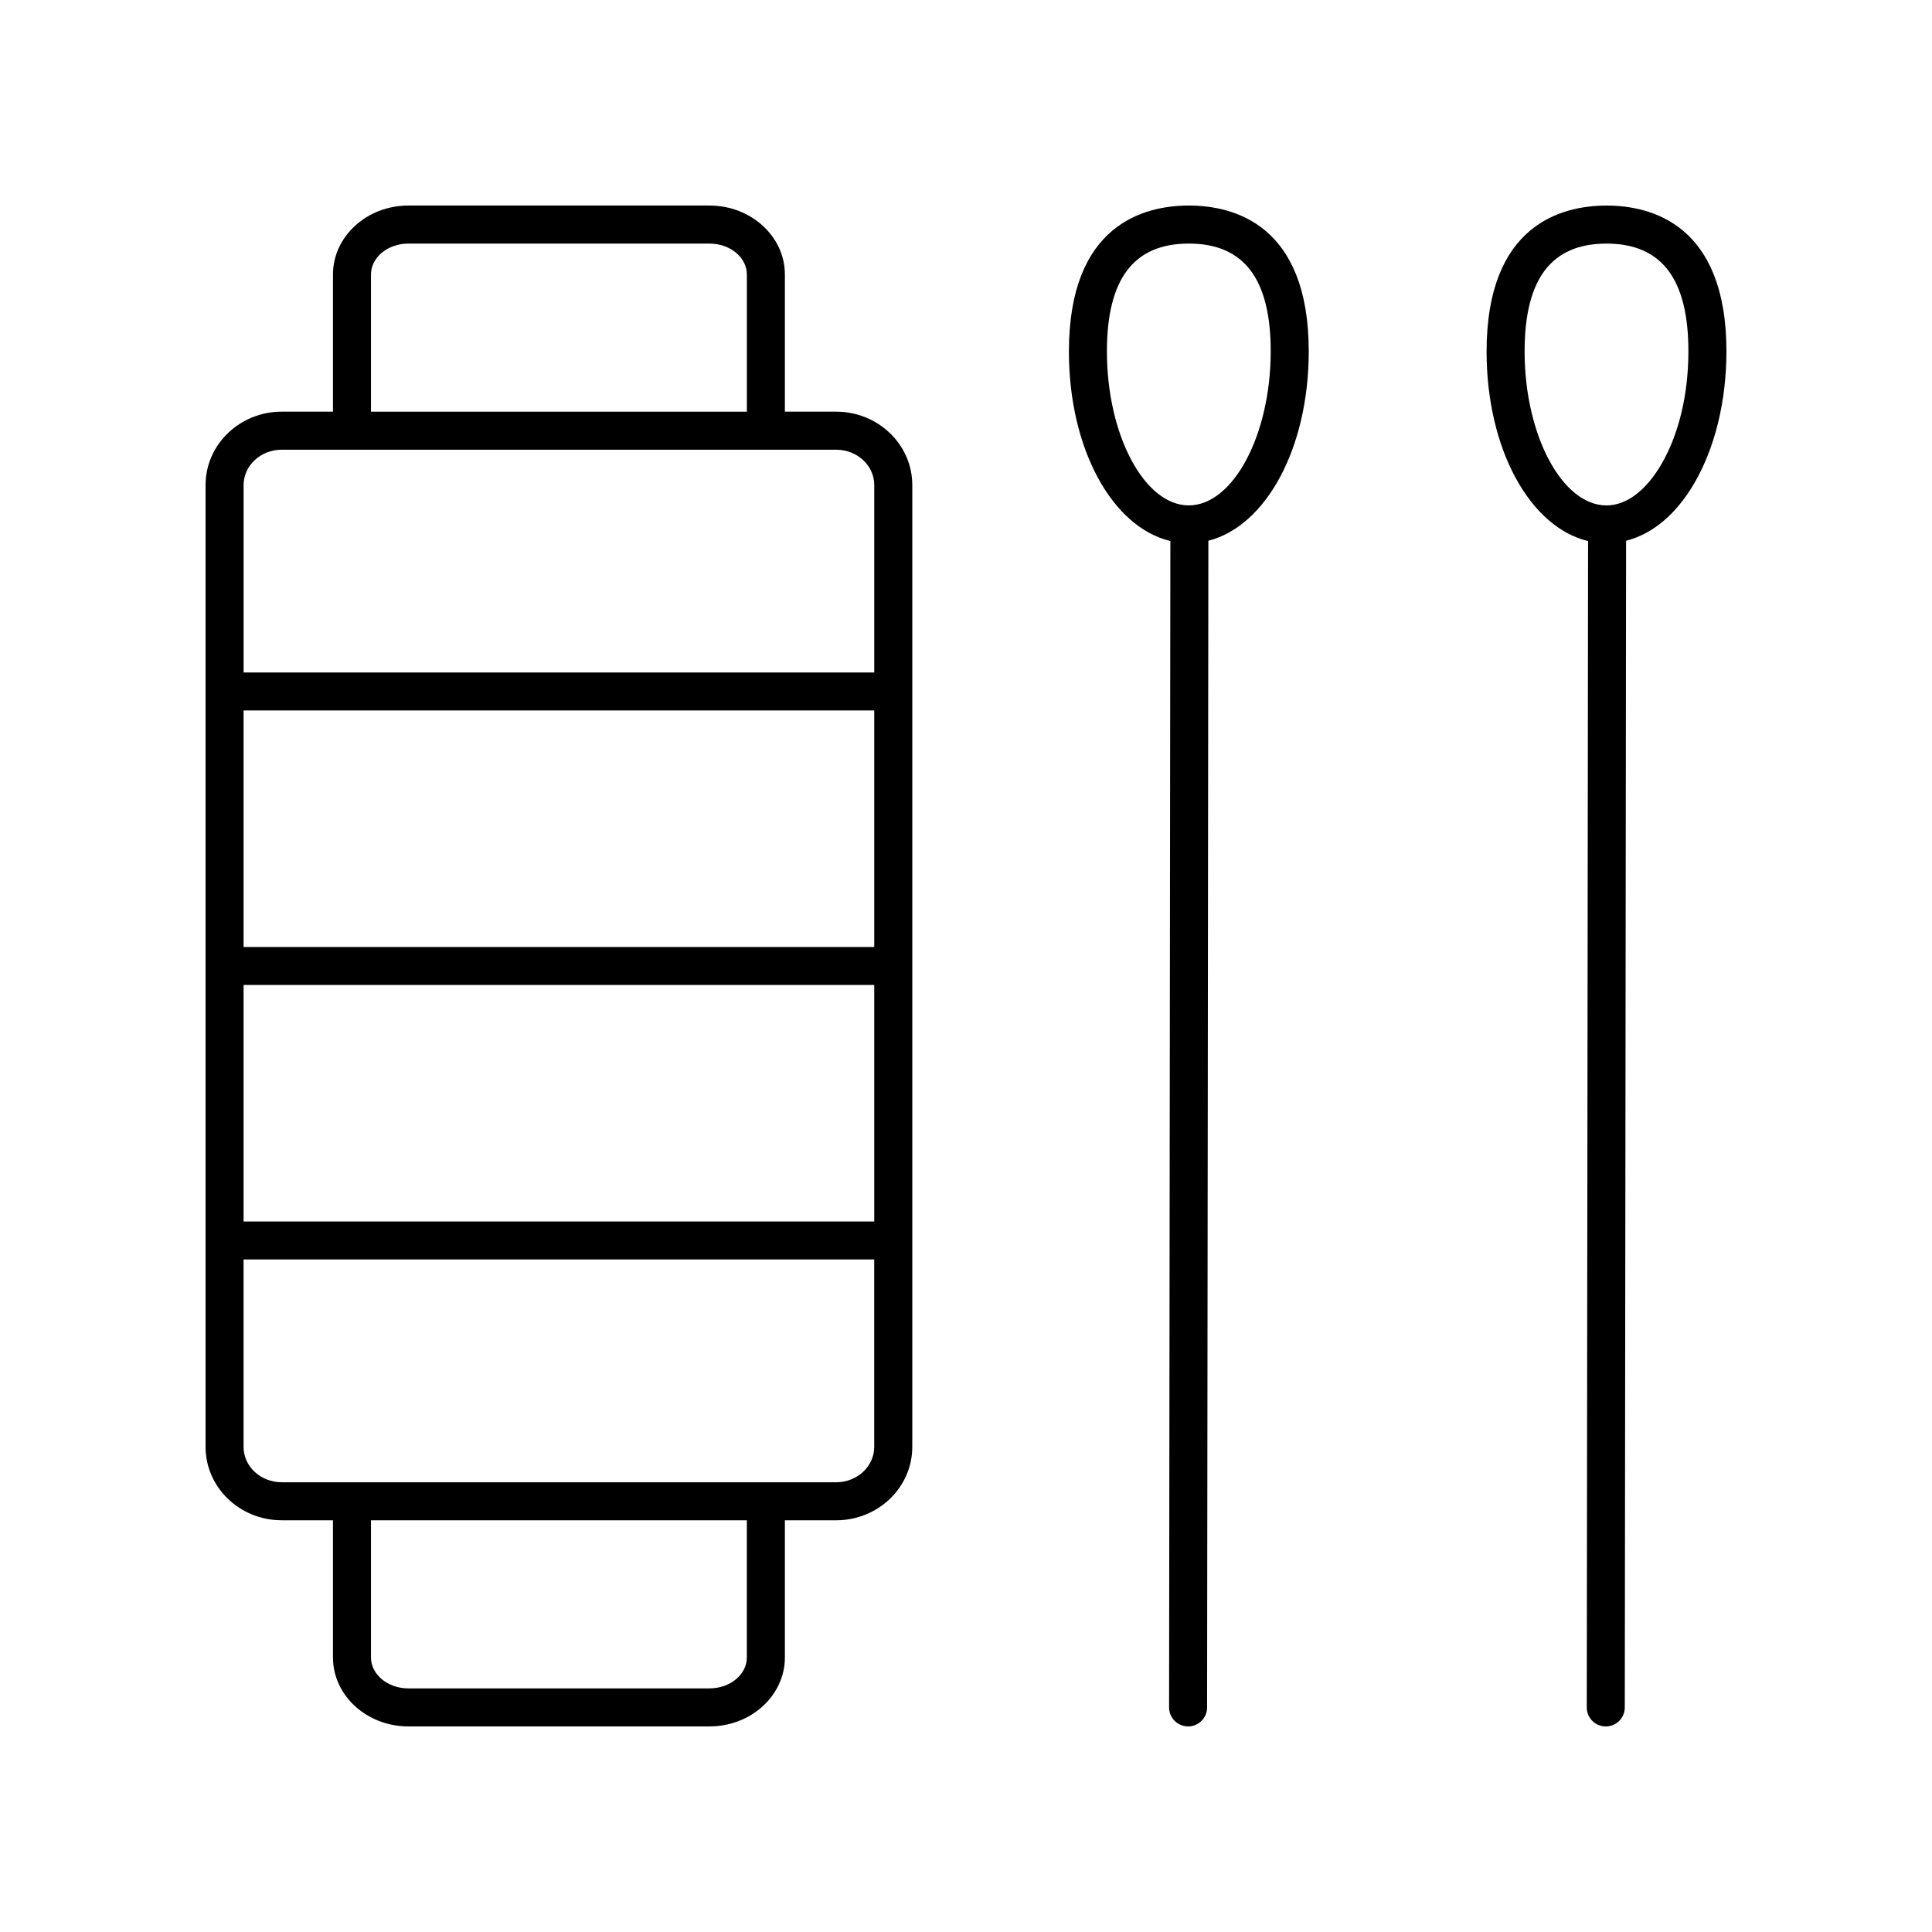
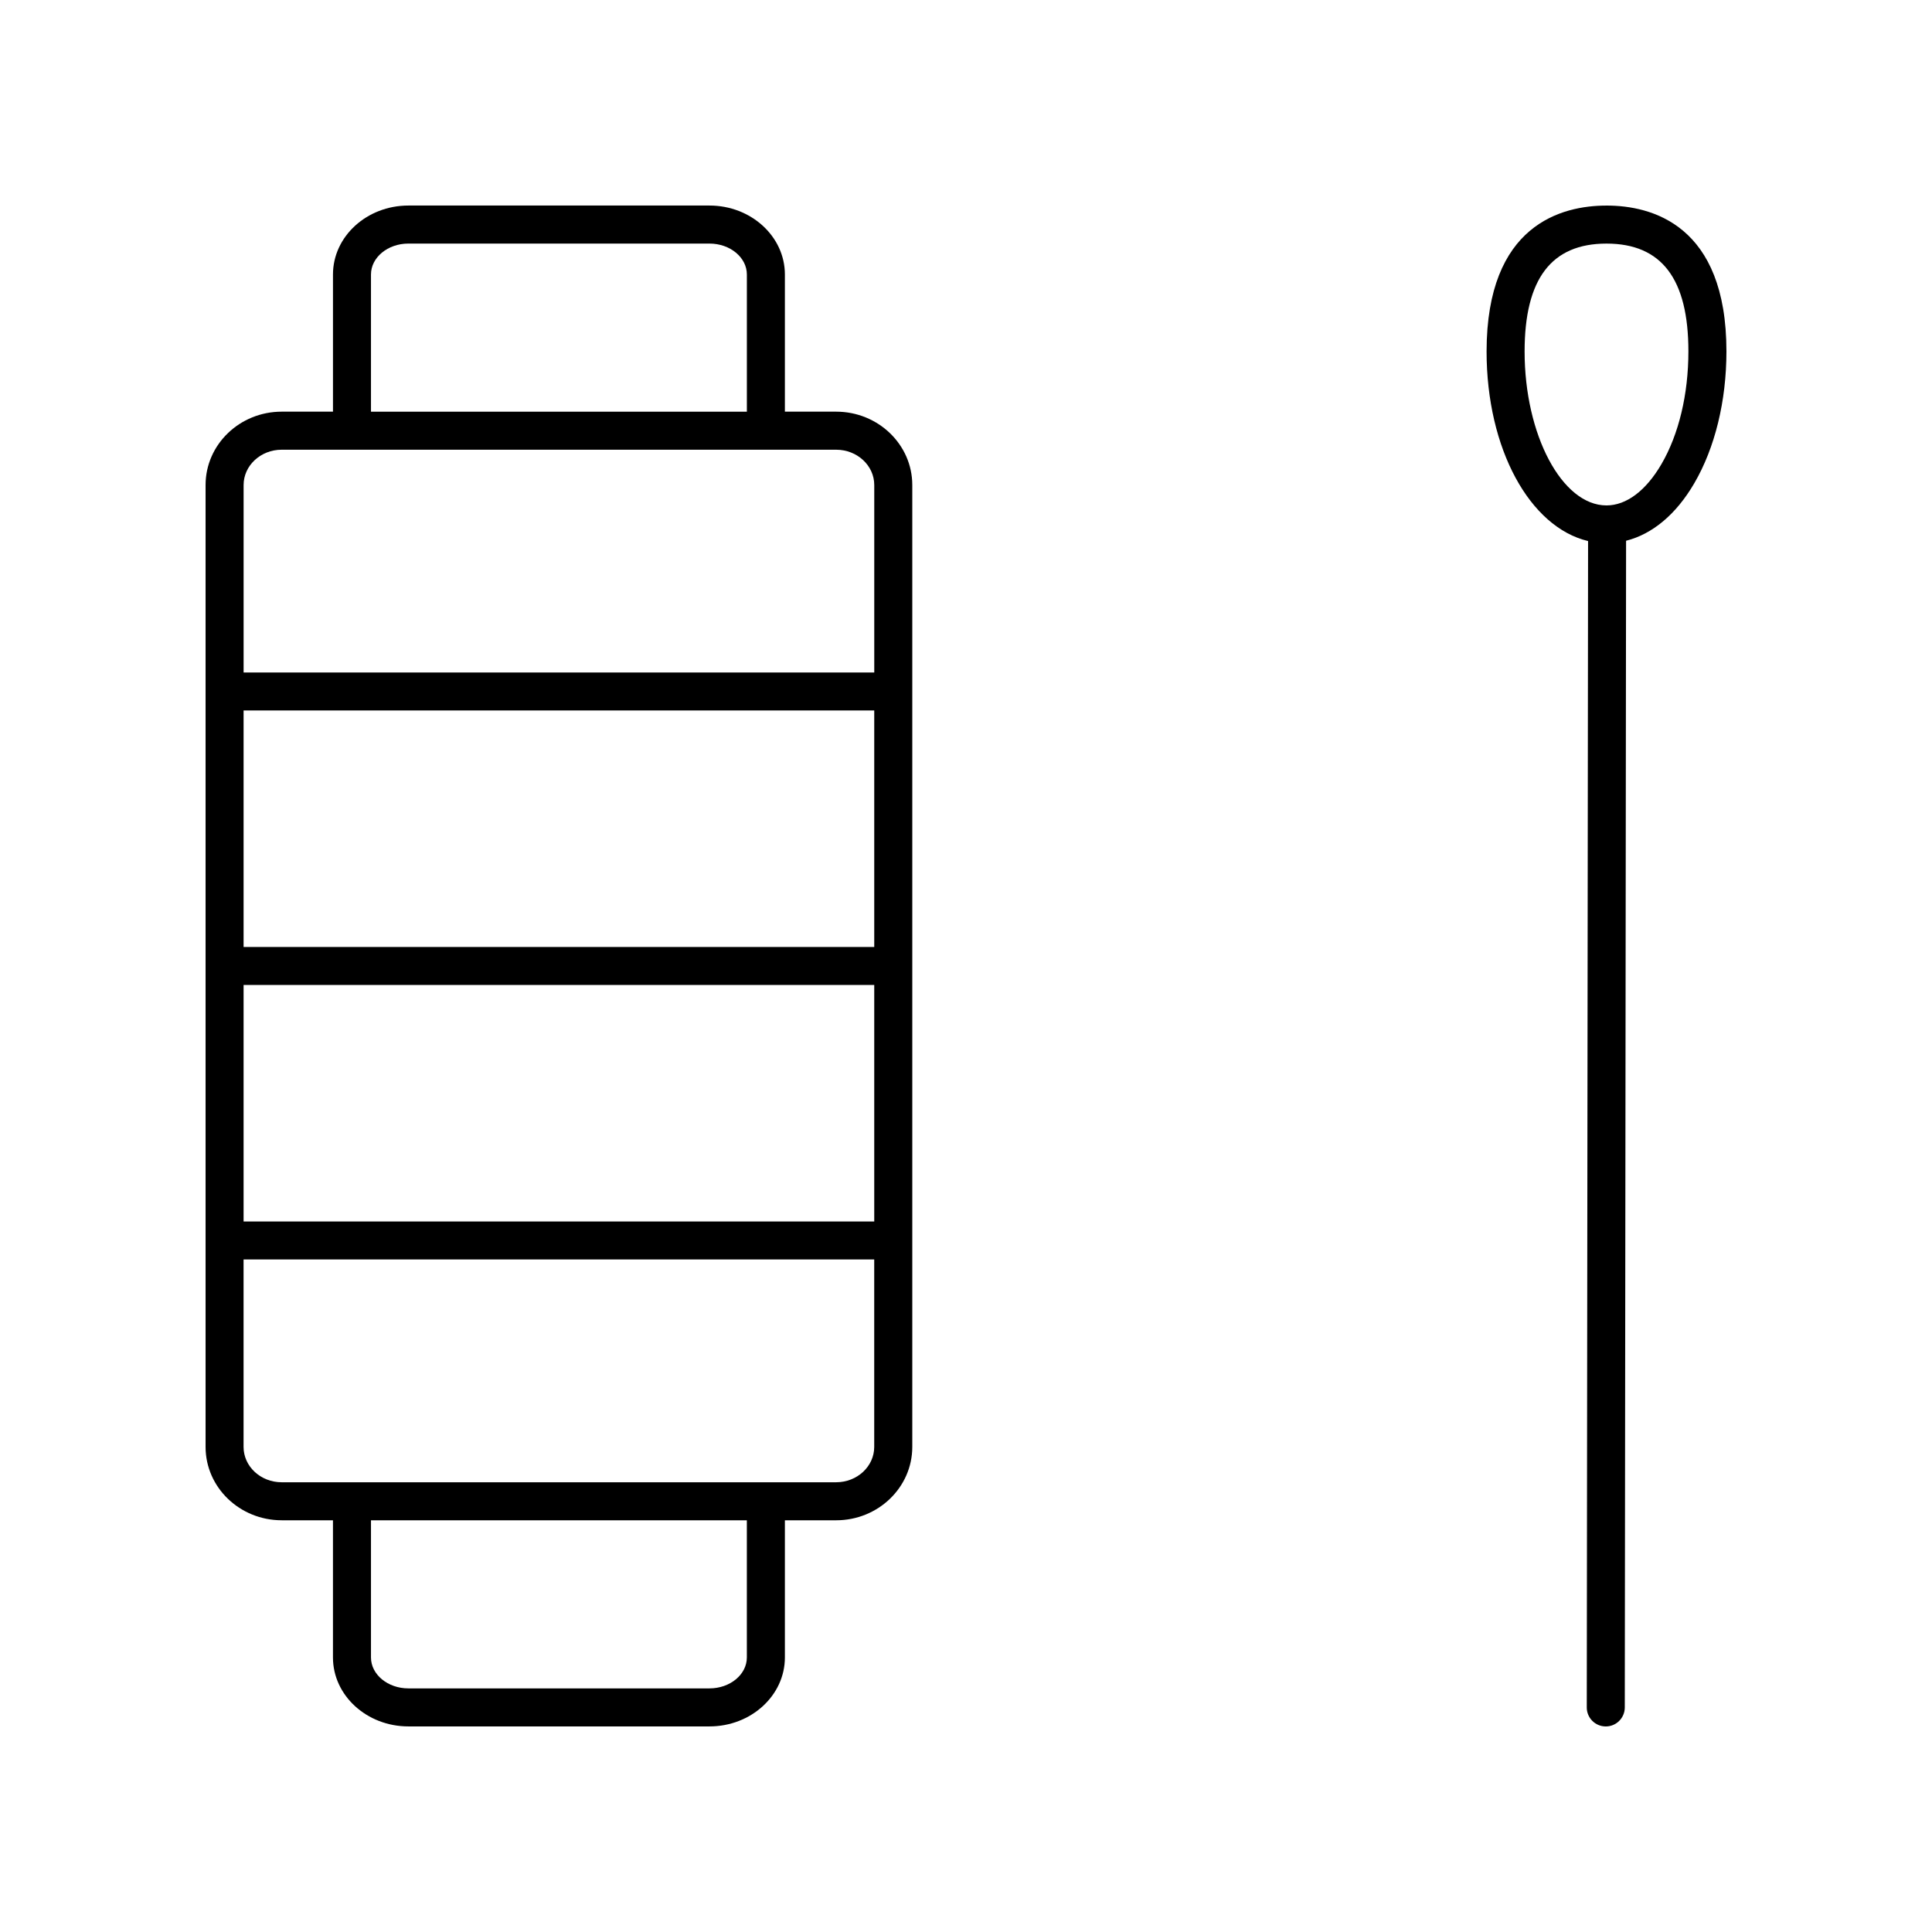
<svg xmlns="http://www.w3.org/2000/svg" fill="#000000" width="800px" height="800px" version="1.1" viewBox="144 144 512 512">
  <g>
    <path d="m218.64 546.89h13.598v36.355c0 10.074 8.965 18.273 19.988 18.273h79.793c11.02 0 19.984-8.195 19.984-18.27v-36.355h13.594c11.121 0 20.168-8.719 20.168-19.438v-254.92c0-10.719-9.047-19.438-20.168-19.438h-13.594v-36.355c0-10.074-8.965-18.27-19.984-18.27h-79.793c-11.02 0-19.984 8.195-19.984 18.27v36.355h-13.598c-11.121 0-20.164 8.719-20.164 19.438v254.92c0 10.715 9.043 19.434 20.16 19.434zm-10.086-141.86h167.13v62.672h-167.13zm167.13-10.074h-167.13v-62.672h167.13zm-33.762 188.29c0 4.519-4.441 8.195-9.906 8.195h-79.793c-5.465 0-9.91-3.676-9.91-8.195v-36.355h99.609zm23.672-46.43h-146.96c-5.559 0-10.086-4.199-10.086-9.363v-49.676h167.13v49.676c0 5.164-4.527 9.363-10.09 9.363zm-123.28-320.07c0-4.519 4.441-8.195 9.91-8.195h79.793c5.465 0 9.91 3.676 9.91 8.195v36.355h-99.613zm-23.676 46.434h146.96c5.566 0 10.09 4.199 10.09 9.359v49.676h-167.13v-49.676c0-5.16 4.527-9.359 10.086-9.359z" />
-     <path d="m458.85 601.52h0.004c2.781 0 5.031-2.25 5.039-5.031l0.34-309.19c15.25-3.871 26.586-24.48 26.598-50.156 0.016-33.637-19.891-38.668-31.758-38.672h-0.023c-11.871 0-31.758 5.027-31.777 38.641-0.008 25.867 11.469 46.598 26.887 50.262l-0.34 309.1c-0.008 2.781 2.246 5.039 5.031 5.043zm-21.504-364.4c0.008-19.227 7.109-28.57 21.699-28.57h0.016c14.602 0.008 21.703 9.359 21.691 28.59-0.016 22.117-9.957 40.793-21.719 40.793h-0.004c-11.762-0.004-21.695-18.695-21.684-40.812z" />
    <path d="m569.76 198.48h-0.023c-11.871 0-31.758 5.027-31.777 38.641-0.008 25.871 11.473 46.602 26.895 50.262l-0.344 309.1c-0.008 2.781 2.246 5.039 5.031 5.043h0.004c2.781 0 5.031-2.25 5.039-5.031l0.344-309.19c6.953-1.754 13.242-6.961 18.055-15.207 5.504-9.418 8.531-21.828 8.539-34.953 0.012-33.633-19.895-38.664-31.762-38.668zm14.527 68.539c-4.113 7.043-9.285 10.922-14.559 10.922h-0.004c-11.766-0.004-21.695-18.695-21.688-40.812 0.008-19.23 7.106-28.574 21.699-28.574h0.016c14.602 0.008 21.703 9.359 21.691 28.59-0.004 11.367-2.547 21.977-7.156 29.875z" />
  </g>
</svg>